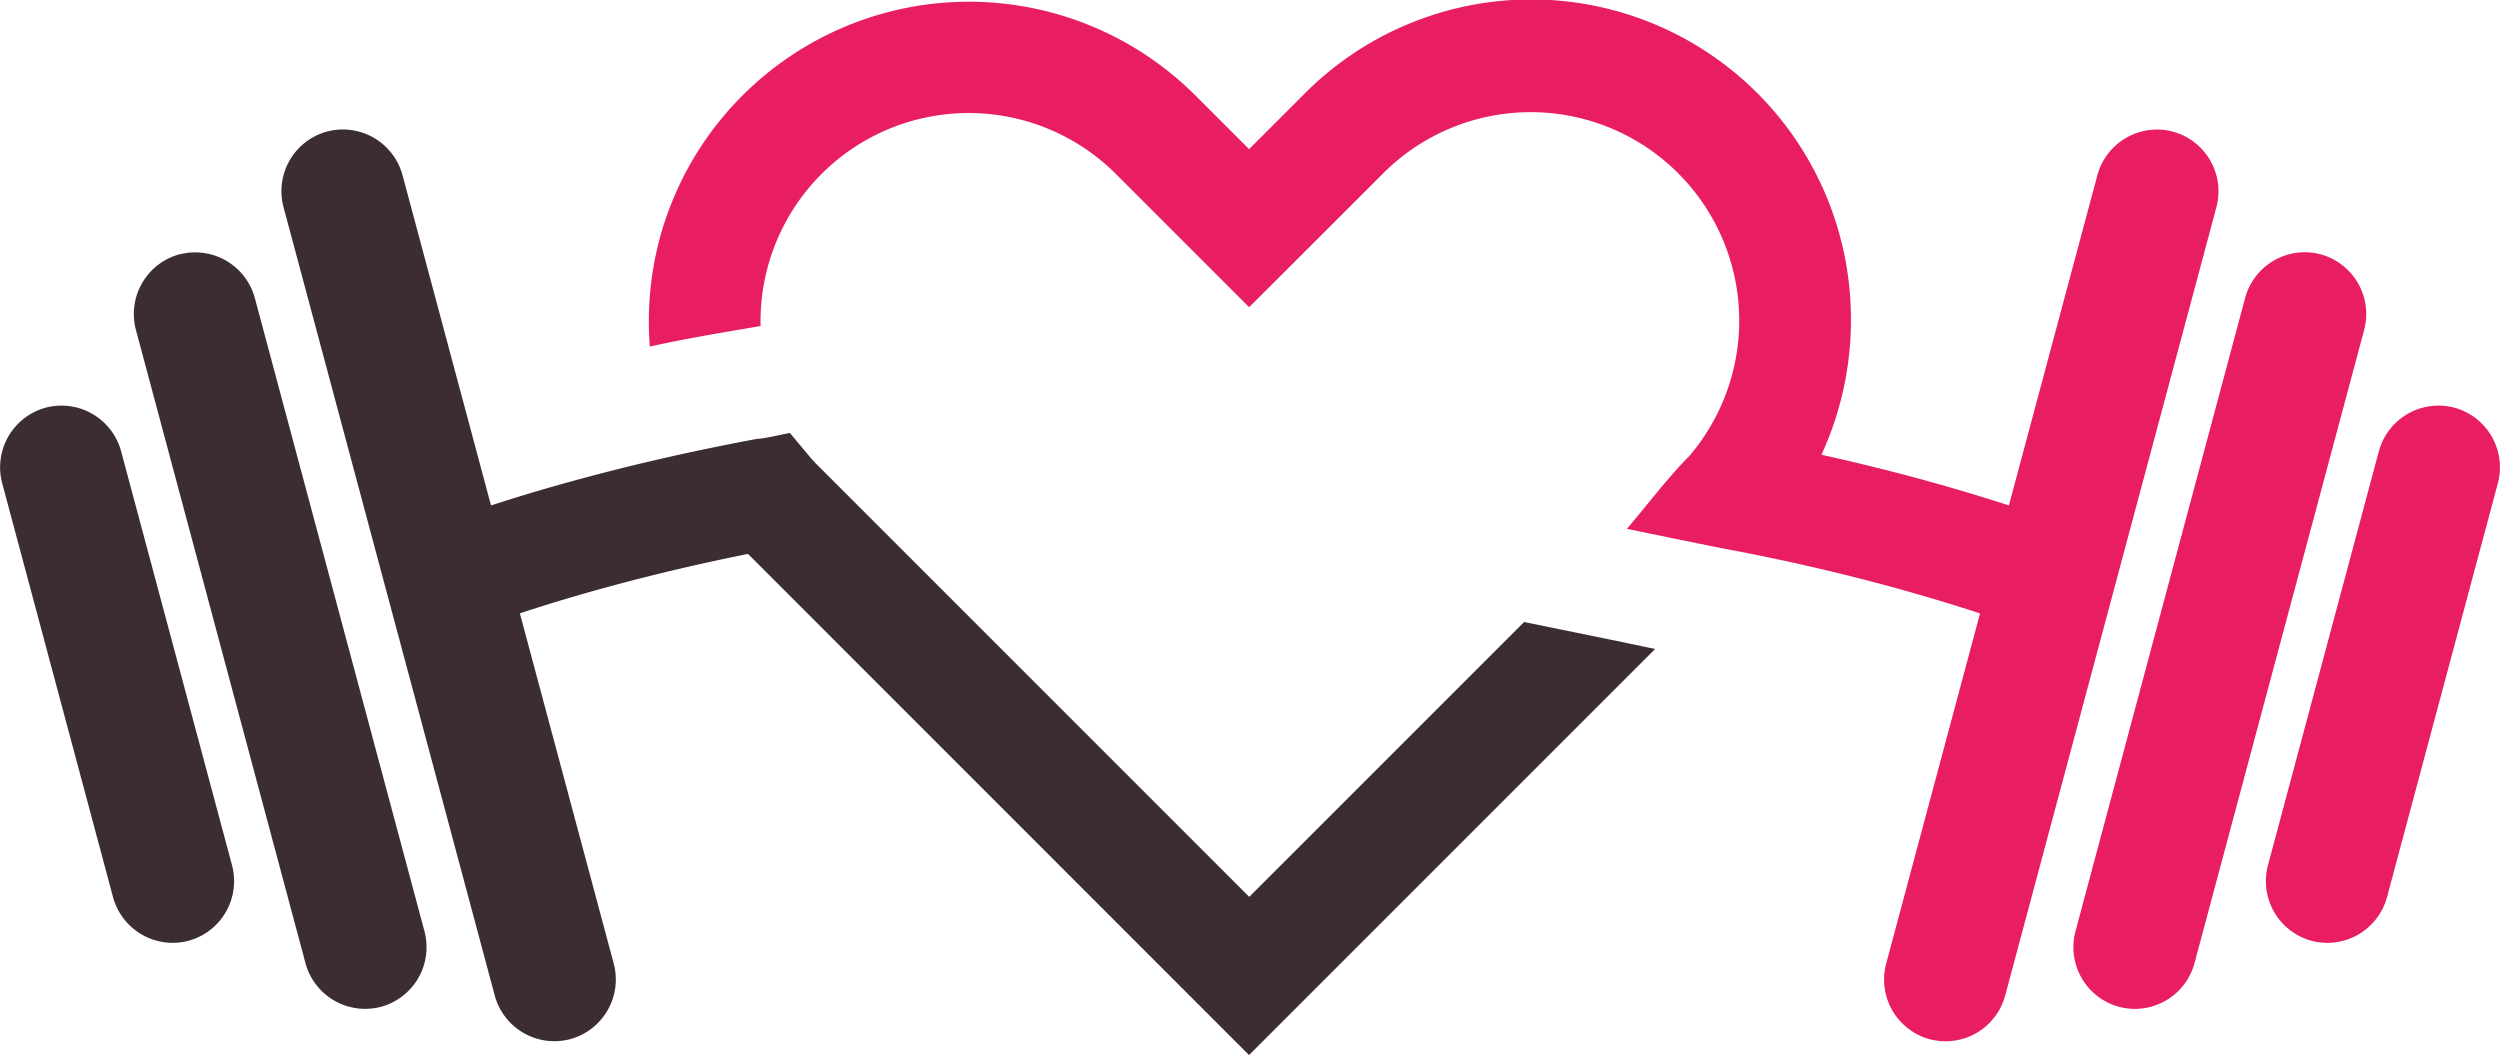
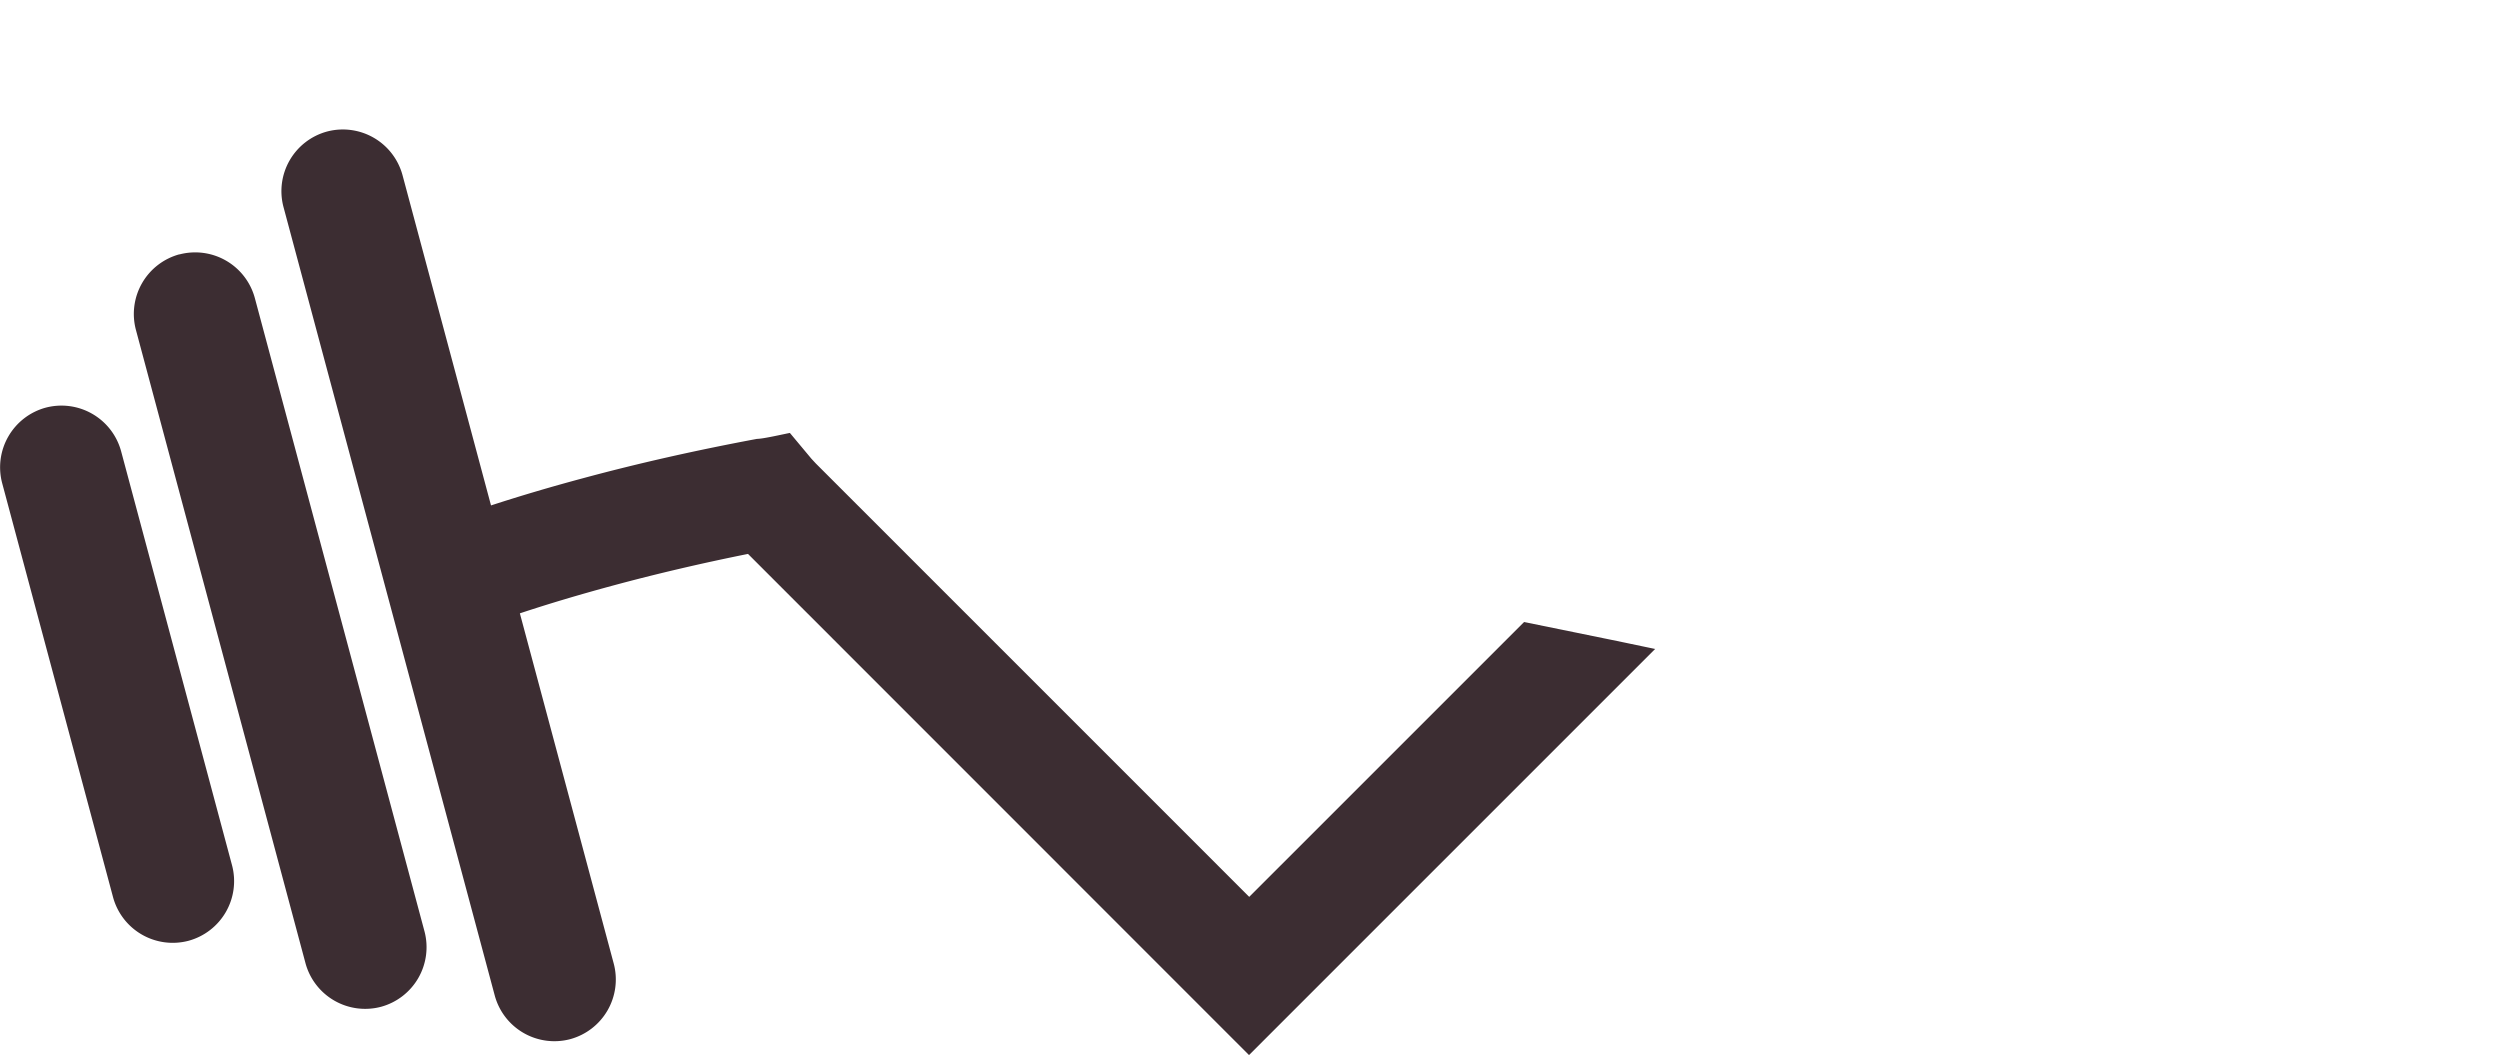
<svg xmlns="http://www.w3.org/2000/svg" id="Layer_1" data-name="Layer 1" viewBox="0 0 1095.75 462.37">
  <defs>
    <style>.cls-1{fill:#3c2d32;}.cls-2{fill:#e91d62;}</style>
  </defs>
  <path class="cls-1" d="M5305.45,662.4h0a27.09,27.09,0,0,1,33.07,19.09L5387.15,863a27.1,27.1,0,0,1-19.1,33.07h0A27.11,27.11,0,0,1,5335,877l-48.62-181.55A27.1,27.1,0,0,1,5305.45,662.4Zm195.23,42.84c13.13-4.28,26.7-8.27,40.61-12q35.78-9.66,75.95-17.16c2.64,0,11.23-2,14.41-2.6l9.44,11.31h0l2,2.15,189.88,189.88,120.48-120.47,35.27,7.2c7.39,1.5,14.78,3.08,22.17,4.61l-178,178L5613.29,726.5c-20.2,4.06-40.07,8.7-59.46,13.94-13.93,3.77-27.47,7.78-40.53,12.11l41.15,153.55a27.1,27.1,0,0,1-19.09,33.08h0a27.09,27.09,0,0,1-33.07-19.11l-92.6-345.63a27.08,27.08,0,0,1,19.1-33.07h0a27.1,27.1,0,0,1,33.07,19.1l38.78,144.73Zm-136.62-110h0a27.09,27.09,0,0,1,33.07,19.09l74.38,277.66A27.08,27.08,0,0,1,5452.42,925h0a27.1,27.1,0,0,1-33.08-19.1L5345,628.26A27.1,27.1,0,0,1,5364.06,595.19Z" transform="translate(-5285.44 -483.72)" />
-   <path class="cls-2" d="M6361.18,662.4h0a27.1,27.1,0,0,0-33.08,19.09L6279.47,863a27.11,27.11,0,0,0,19.1,33.07h0A27.1,27.1,0,0,0,6331.65,877l48.62-181.55A27.09,27.09,0,0,0,6361.18,662.4Zm-790.92-26.82a141.4,141.4,0,0,1,4.35-47.42,140.41,140.41,0,0,1,234.66-62.7l23.64,23.63,24.4-24.39a140.13,140.13,0,0,1,239.31,94.13,141.36,141.36,0,0,1-12.84,64.2q21.24,4.72,41.16,10.07,21.07,5.7,41,12.14l38.78-144.73a27.09,27.09,0,0,1,33.07-19.1h0a27.1,27.1,0,0,1,19.11,33.07L6164.3,920.11a27.08,27.08,0,0,1-33.07,19.1h0a27.11,27.11,0,0,1-19.1-33.08l41.16-153.55c-13.2-4.32-26.89-8.41-41-12.22-23.56-6.36-47.81-11.85-72.54-16.42-13.77-2.75-27.52-5.63-41.24-8.42,8.16-9.54,18.66-23.34,27.22-31.76A91.39,91.39,0,0,0,5892,559.38l-59.06,59-58.28-58.28a91.24,91.24,0,0,0-155.85,66.51c-16.51,2.86-32,5.31-48.51,9Zm732.3-40.39h0a27.09,27.09,0,0,0-33.07,19.09l-74.38,277.66a27.08,27.08,0,0,0,19.1,33.07h0a27.08,27.08,0,0,0,33.07-19.1l74.39-277.65A27.12,27.12,0,0,0,6302.56,595.19Z" transform="translate(-5285.44 -483.72)" />
</svg>